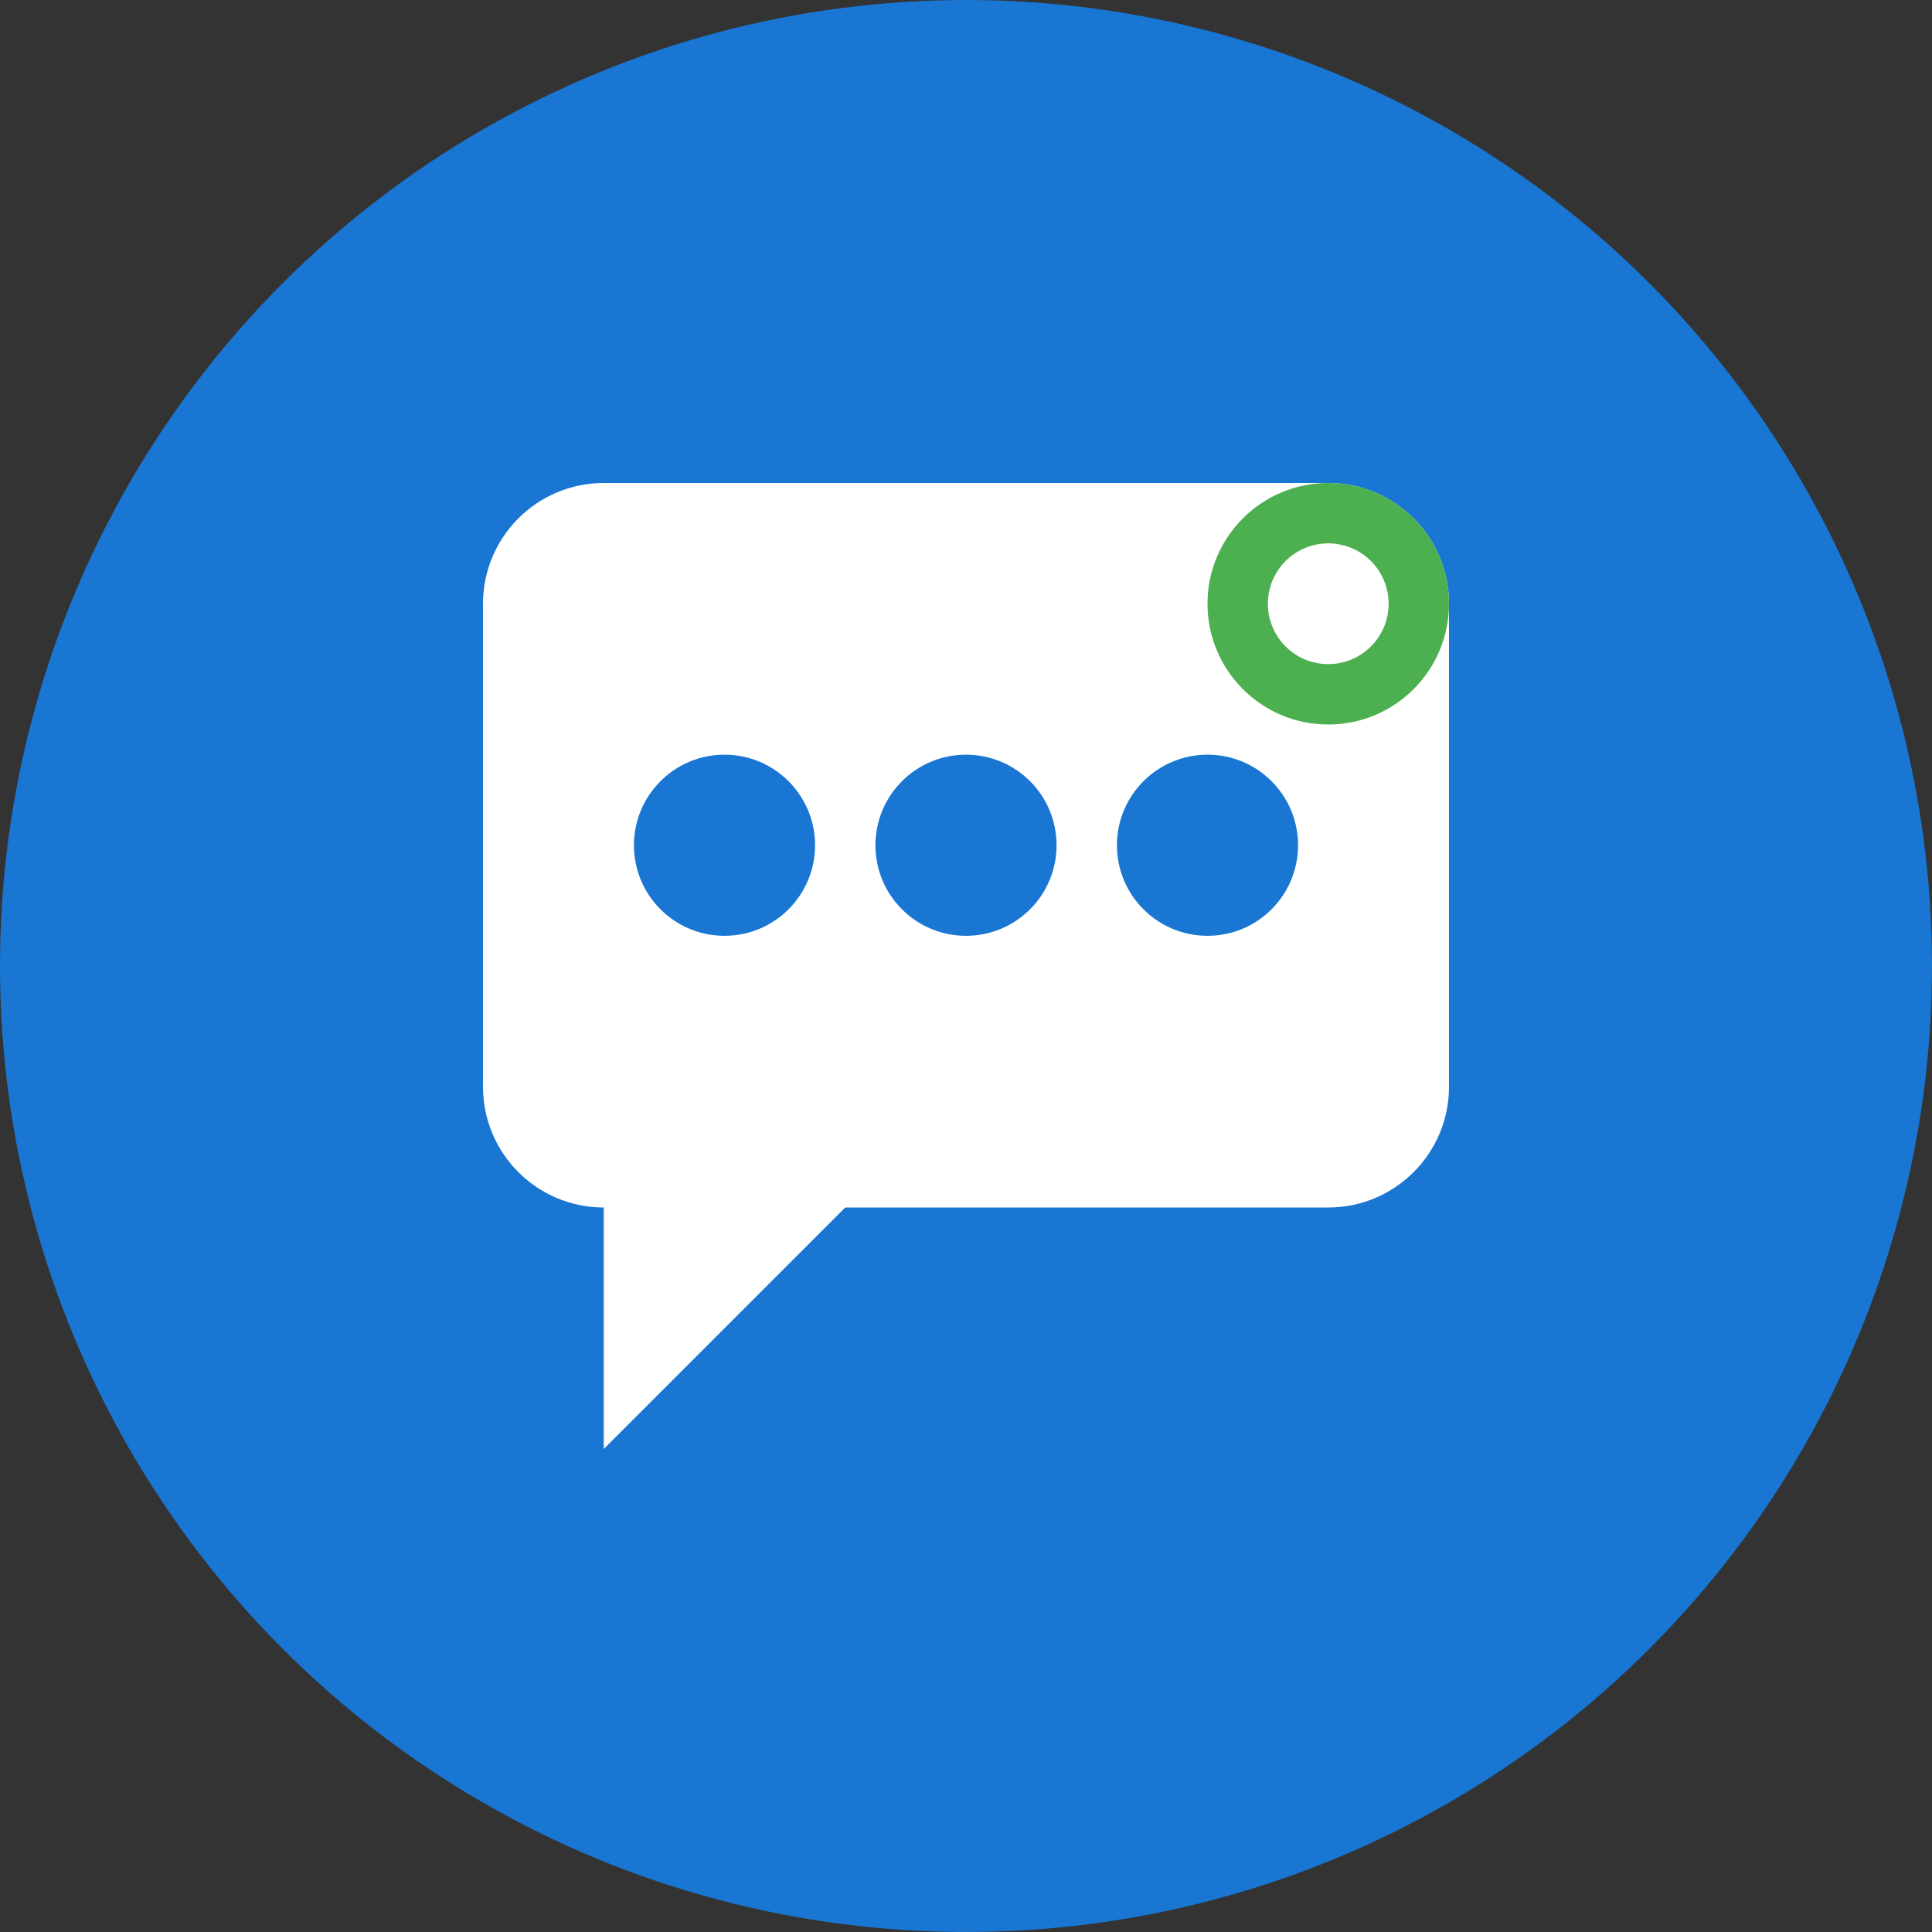
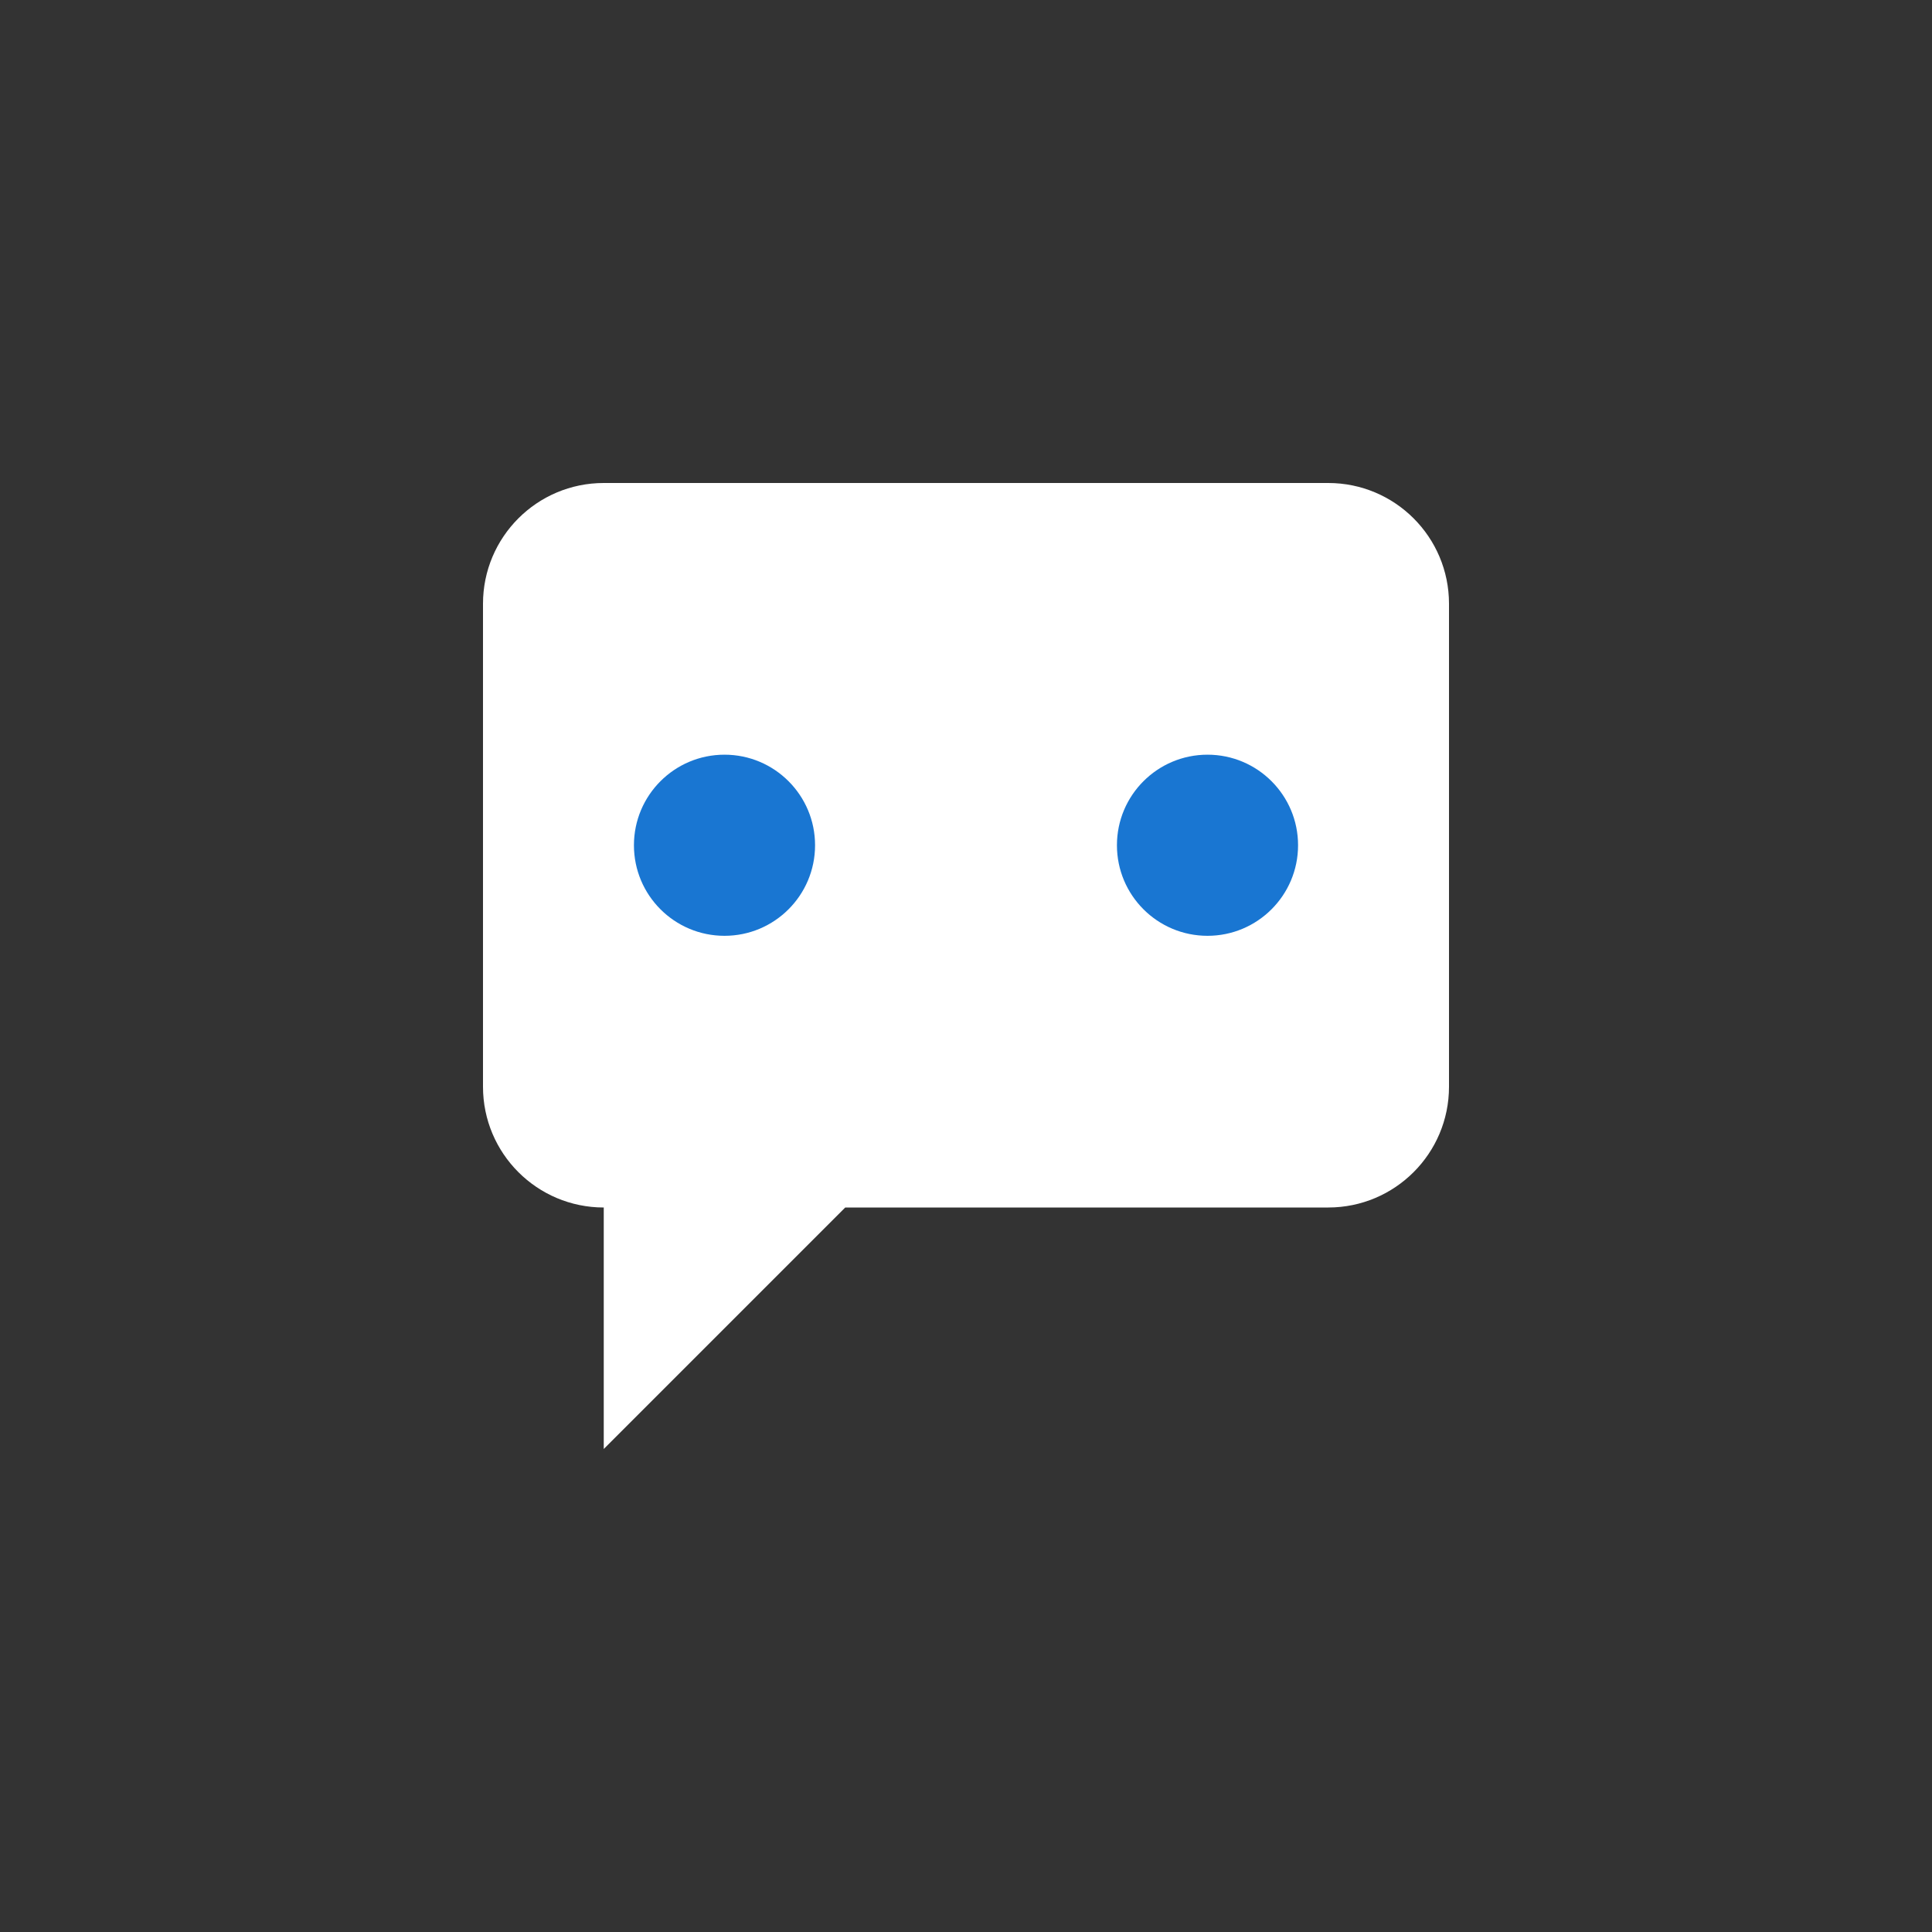
<svg xmlns="http://www.w3.org/2000/svg" width="192" height="192" viewBox="0 0 192 192" fill="none">
  <rect x="0" y="0" width="192" height="192" fill="#333333" stroke="none" />
-   <circle cx="96" cy="96" r="96" fill="#1976d2" />
  <path d="M48 60C48 53.373 53.373 48 60 48H132C138.627 48 144 53.373 144 60V108C144 114.627 138.627 120 132 120H84L60 144V120C53.373 120 48 114.627 48 108V60Z" fill="white" />
  <circle cx="72" cy="84" r="9" fill="#1976d2" />
-   <circle cx="96" cy="84" r="9" fill="#1976d2" />
  <circle cx="120" cy="84" r="9" fill="#1976d2" />
-   <circle cx="132" cy="60" r="12" fill="#4caf50" />
  <circle cx="132" cy="60" r="6" fill="white" />
</svg>